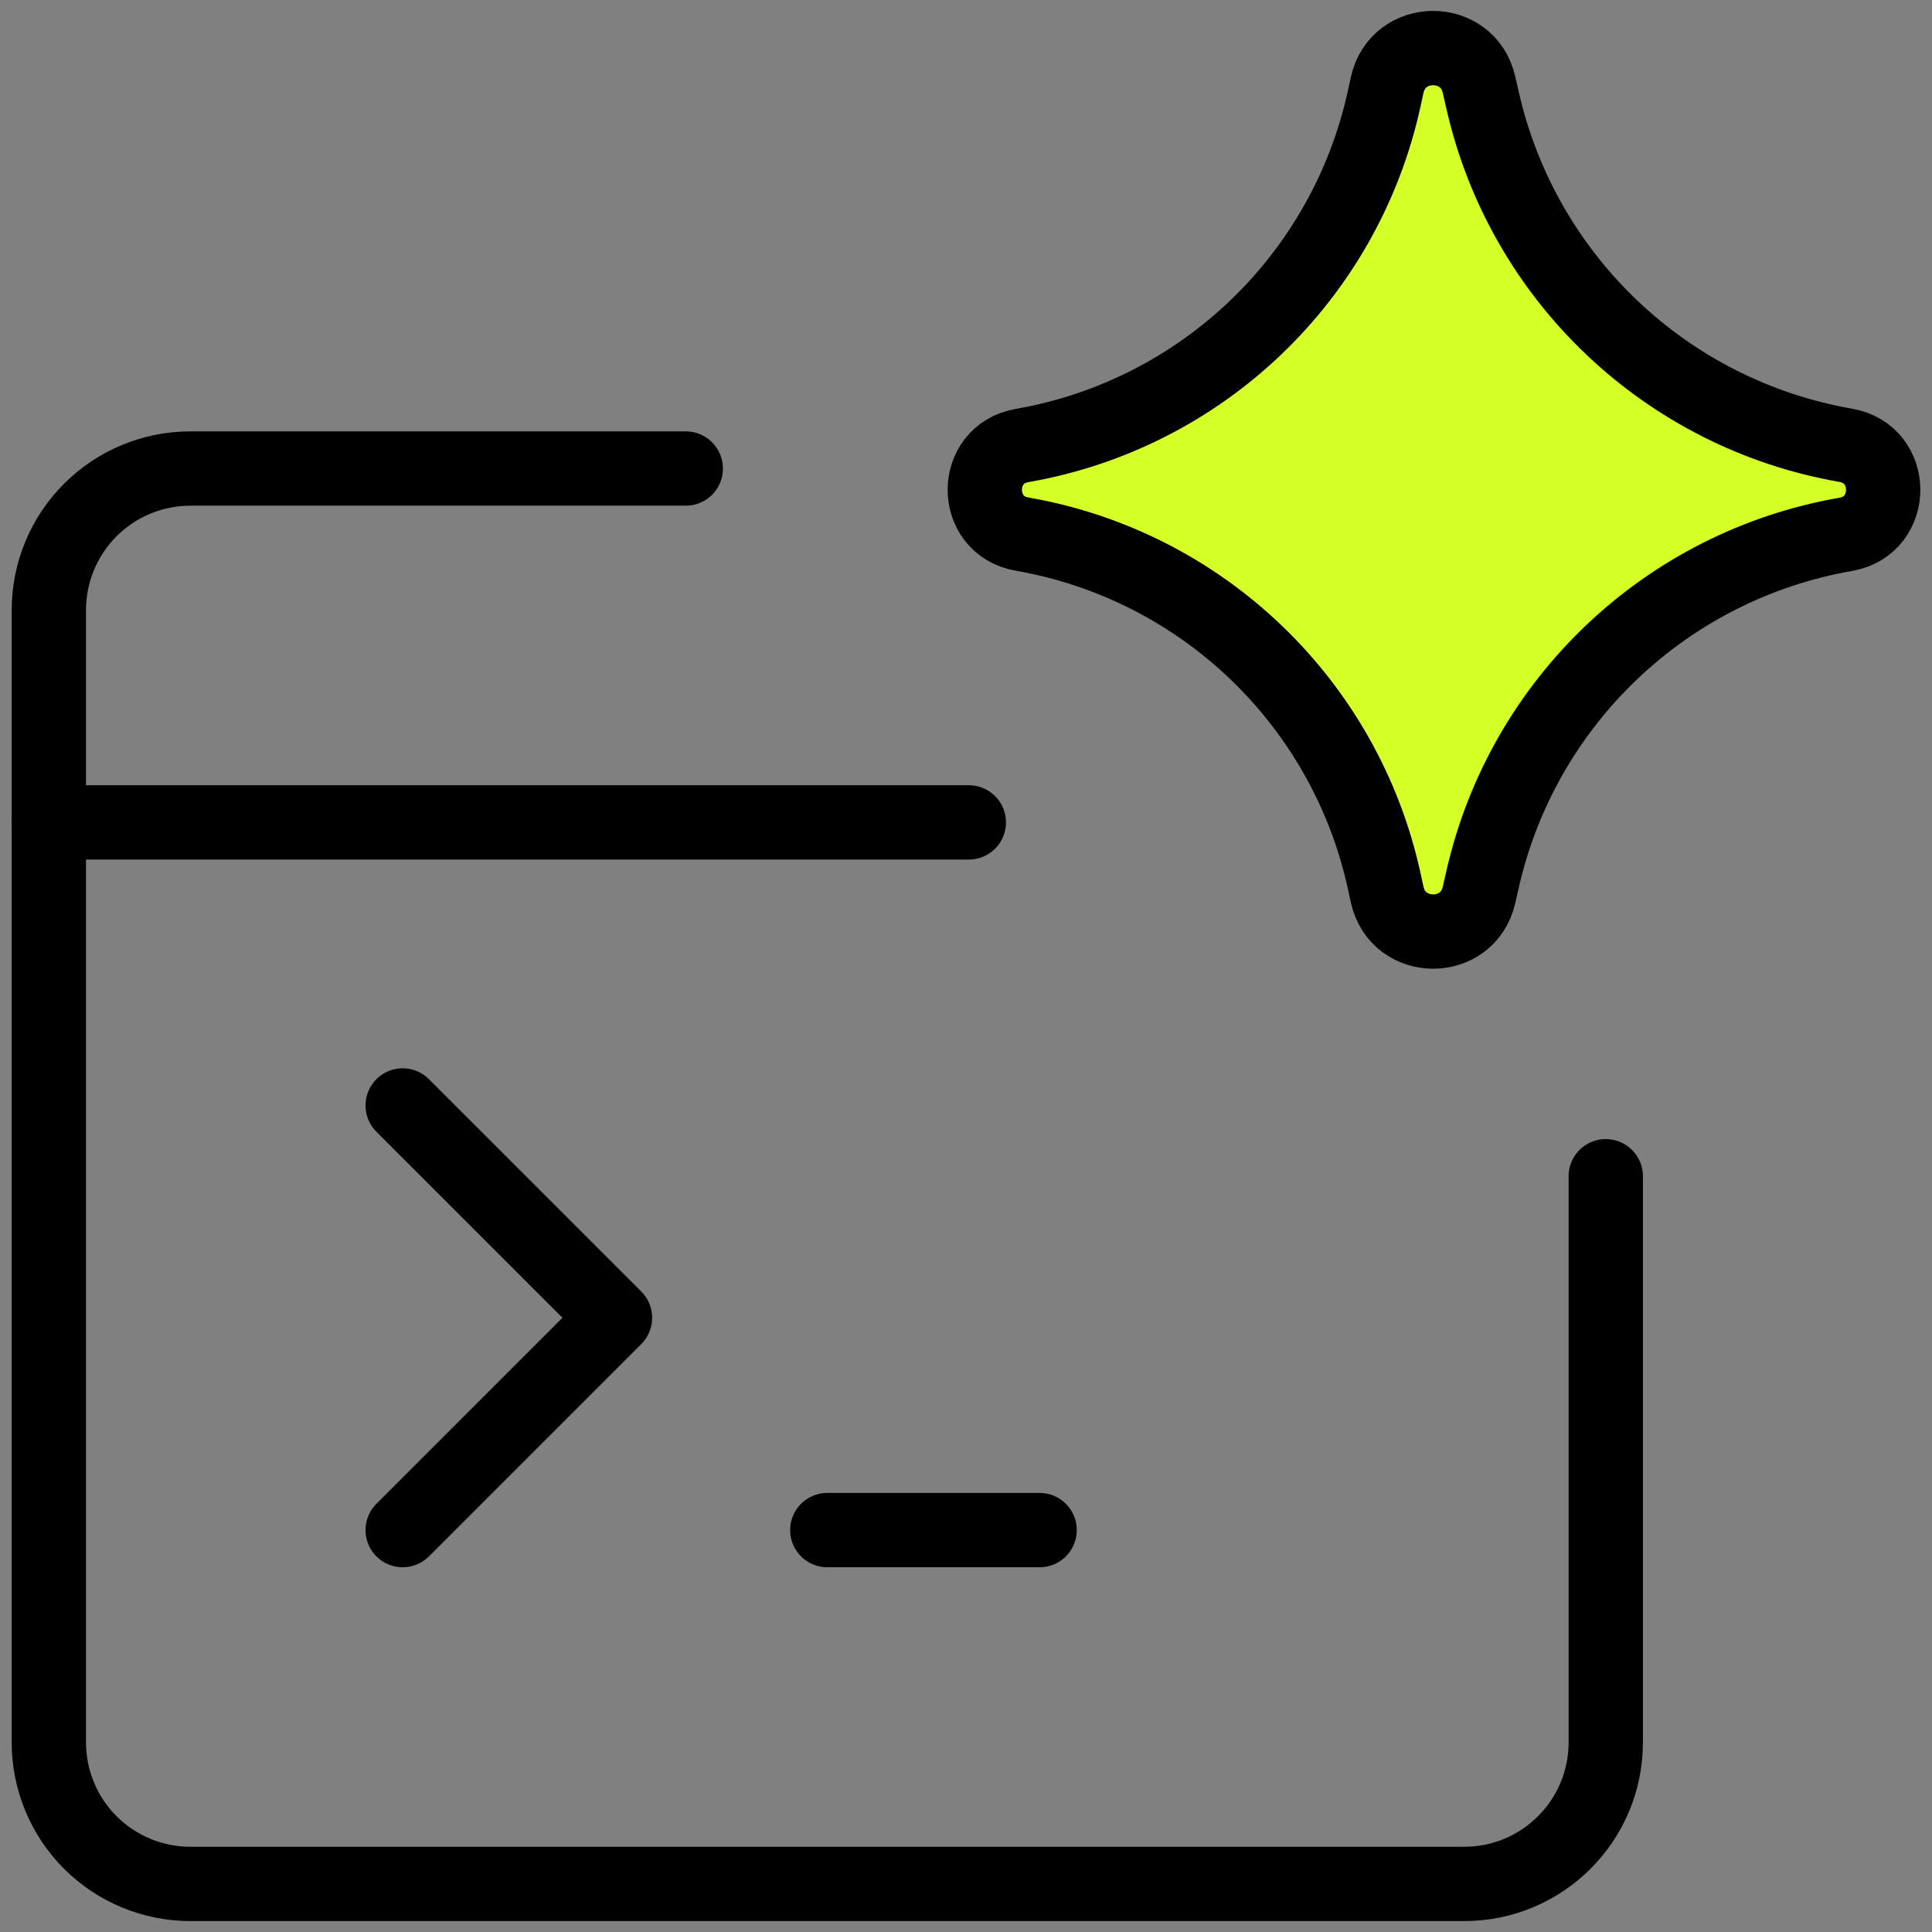
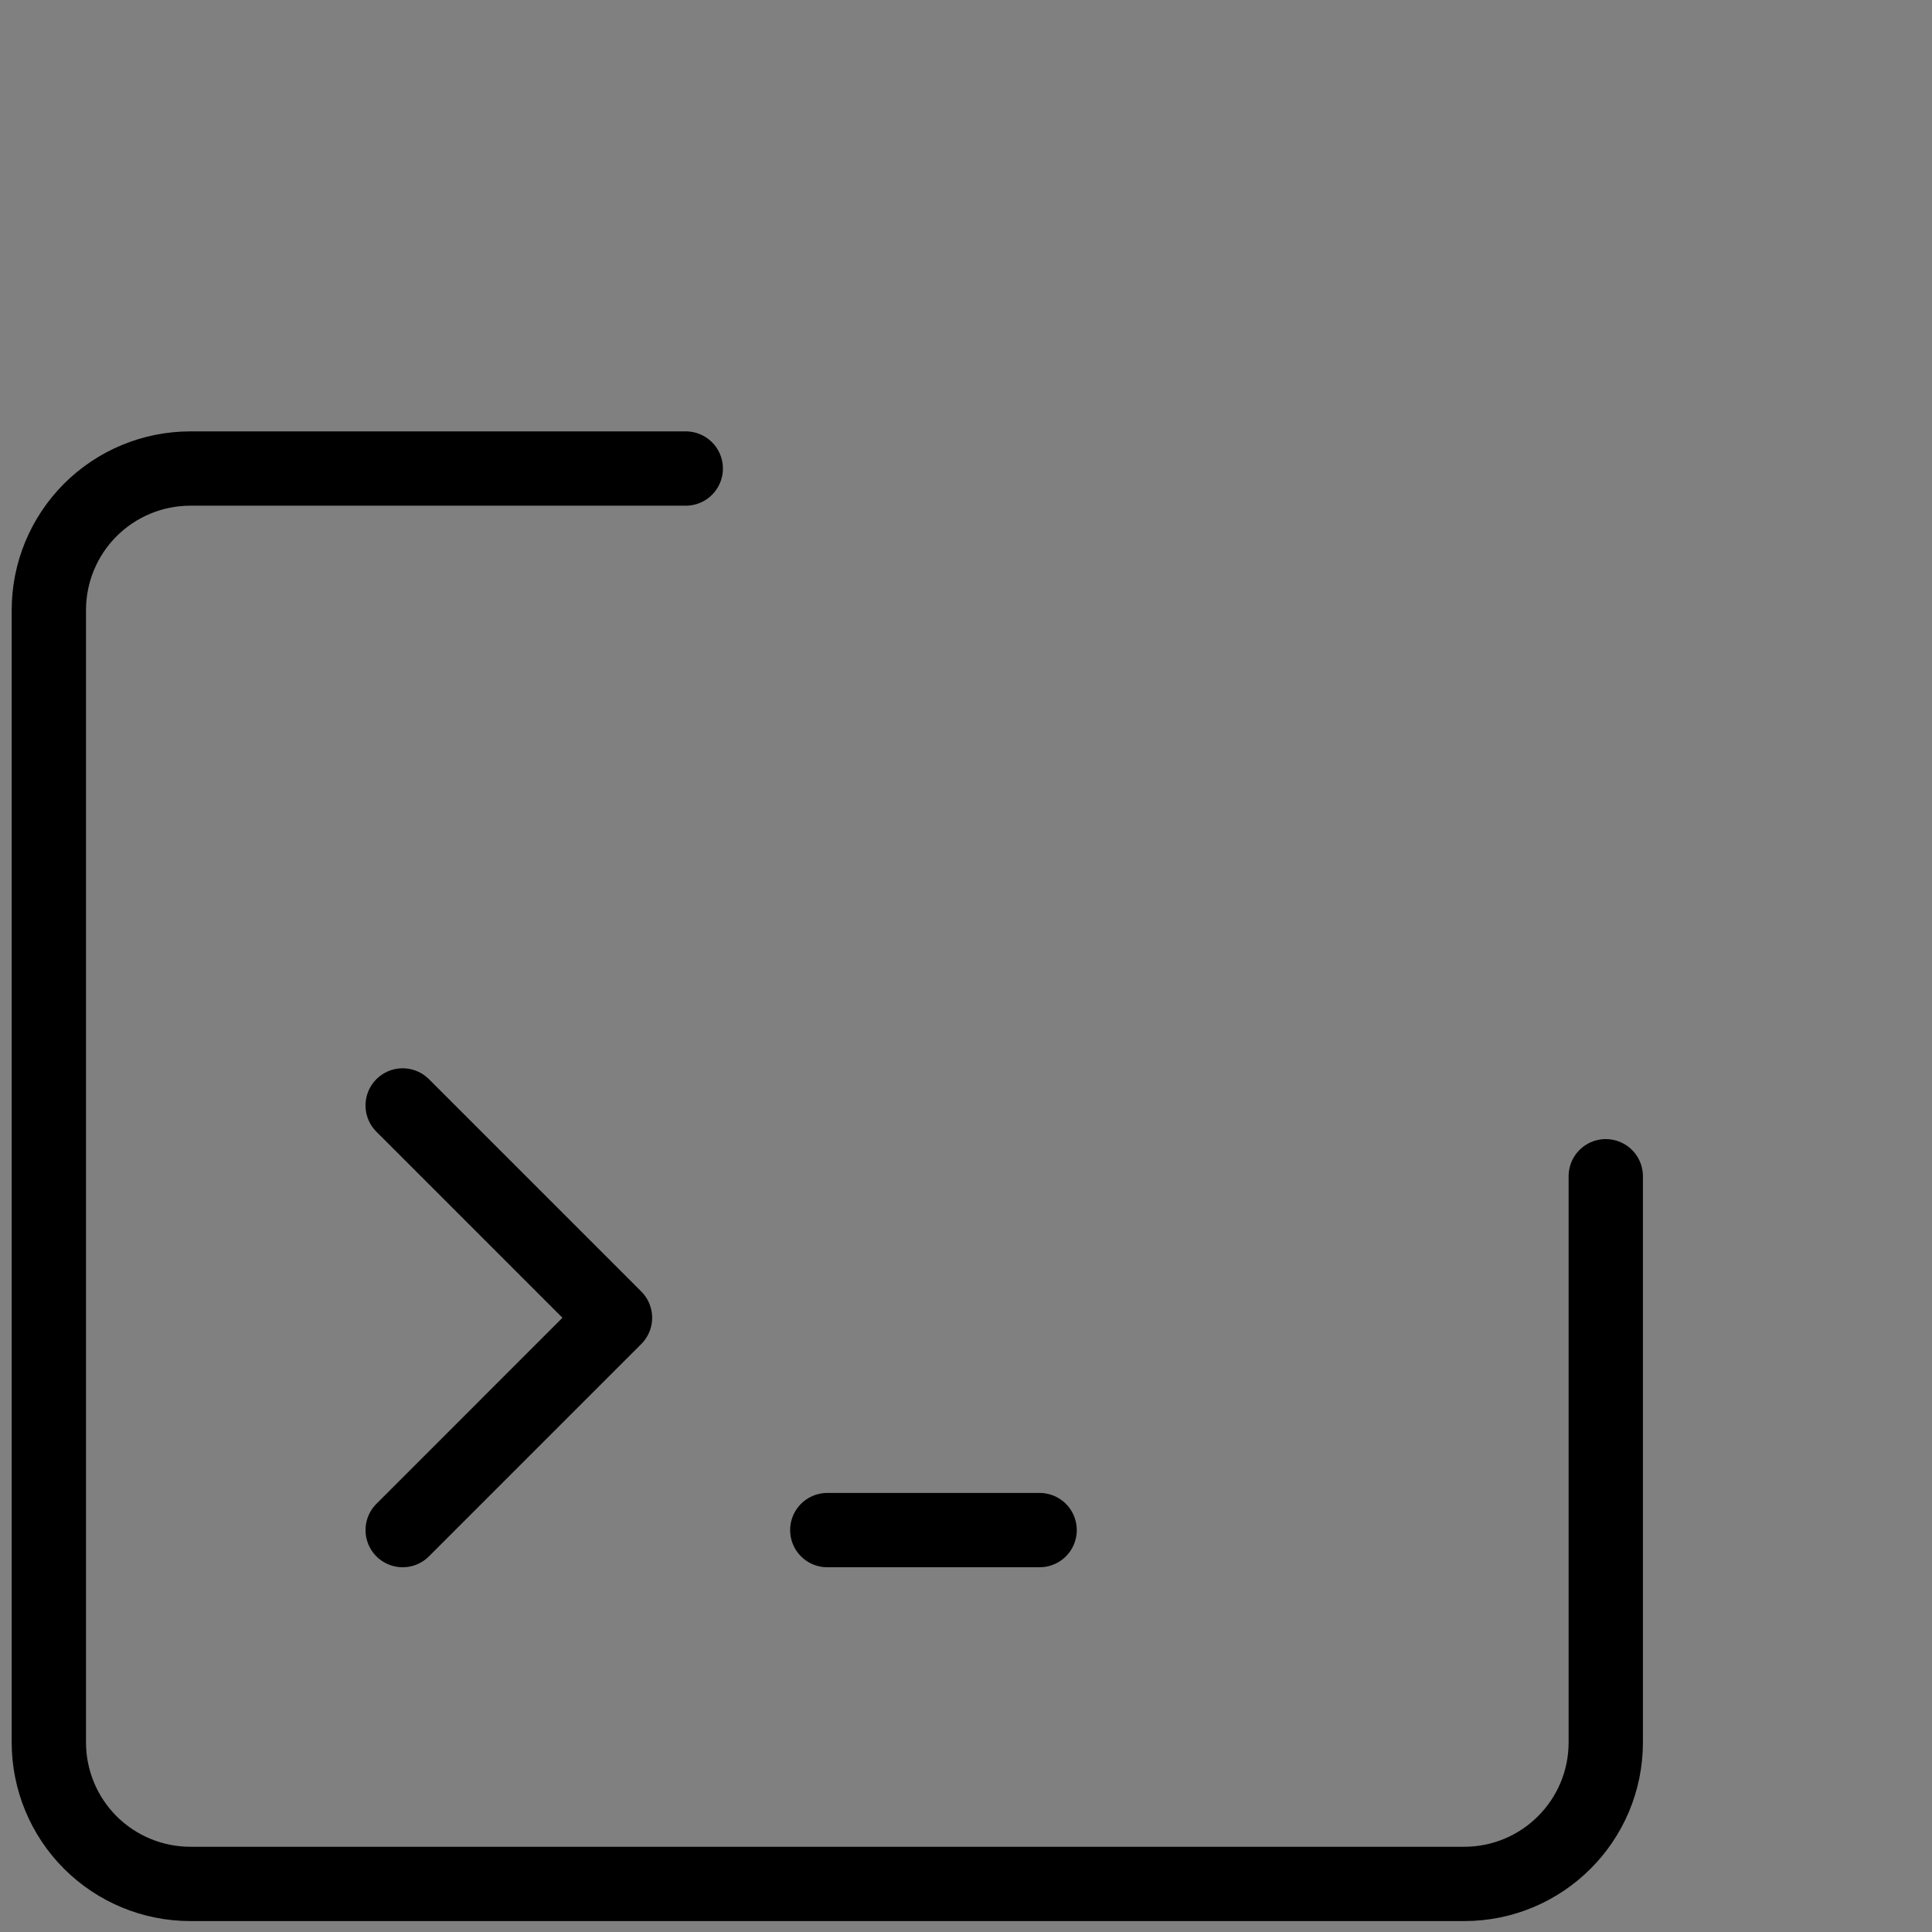
<svg xmlns="http://www.w3.org/2000/svg" width="78" height="78" viewBox="0 0 78 78" fill="none">
  <rect x="0" y="0" width="78" height="78" fill="#808080" stroke="none" />
  <path d="M27.686 18.916H7.686C6.17 18.916 4.717 19.518 3.645 20.59C2.574 21.662 1.972 23.115 1.972 24.631V70.345C1.972 71.861 2.574 73.314 3.645 74.386C4.717 75.457 6.17 76.059 7.686 76.059H59.114C62.27 76.059 64.829 73.501 64.829 70.345V47.488" stroke="black" stroke-width="3" stroke-linecap="round" stroke-linejoin="round" />
-   <path d="M1.972 33.202H39.114" stroke="black" stroke-width="3" stroke-linecap="round" stroke-linejoin="round" />
  <path d="M16.257 61.774L24.829 53.202L16.257 44.63" stroke="black" stroke-width="3" stroke-linecap="round" stroke-linejoin="round" />
  <path d="M33.4 61.774H41.972" stroke="black" stroke-width="3" stroke-linecap="round" stroke-linejoin="round" />
-   <path d="M41.263 21.563C39.258 21.215 39.258 18.336 41.263 17.987C48.528 16.723 54.306 11.19 55.883 3.986L56.004 3.434C56.438 1.452 59.259 1.44 59.711 3.418L59.858 4.061C61.493 11.231 67.273 16.717 74.517 17.978C76.533 18.328 76.533 21.222 74.517 21.573C67.273 22.833 61.493 28.32 59.858 35.489L59.711 36.133C59.259 38.111 56.438 38.098 56.004 36.116L55.883 35.564C54.306 28.361 48.528 22.827 41.263 21.563Z" fill="#D4FF27" stroke="black" stroke-width="3" stroke-linecap="round" stroke-linejoin="round" />
</svg>